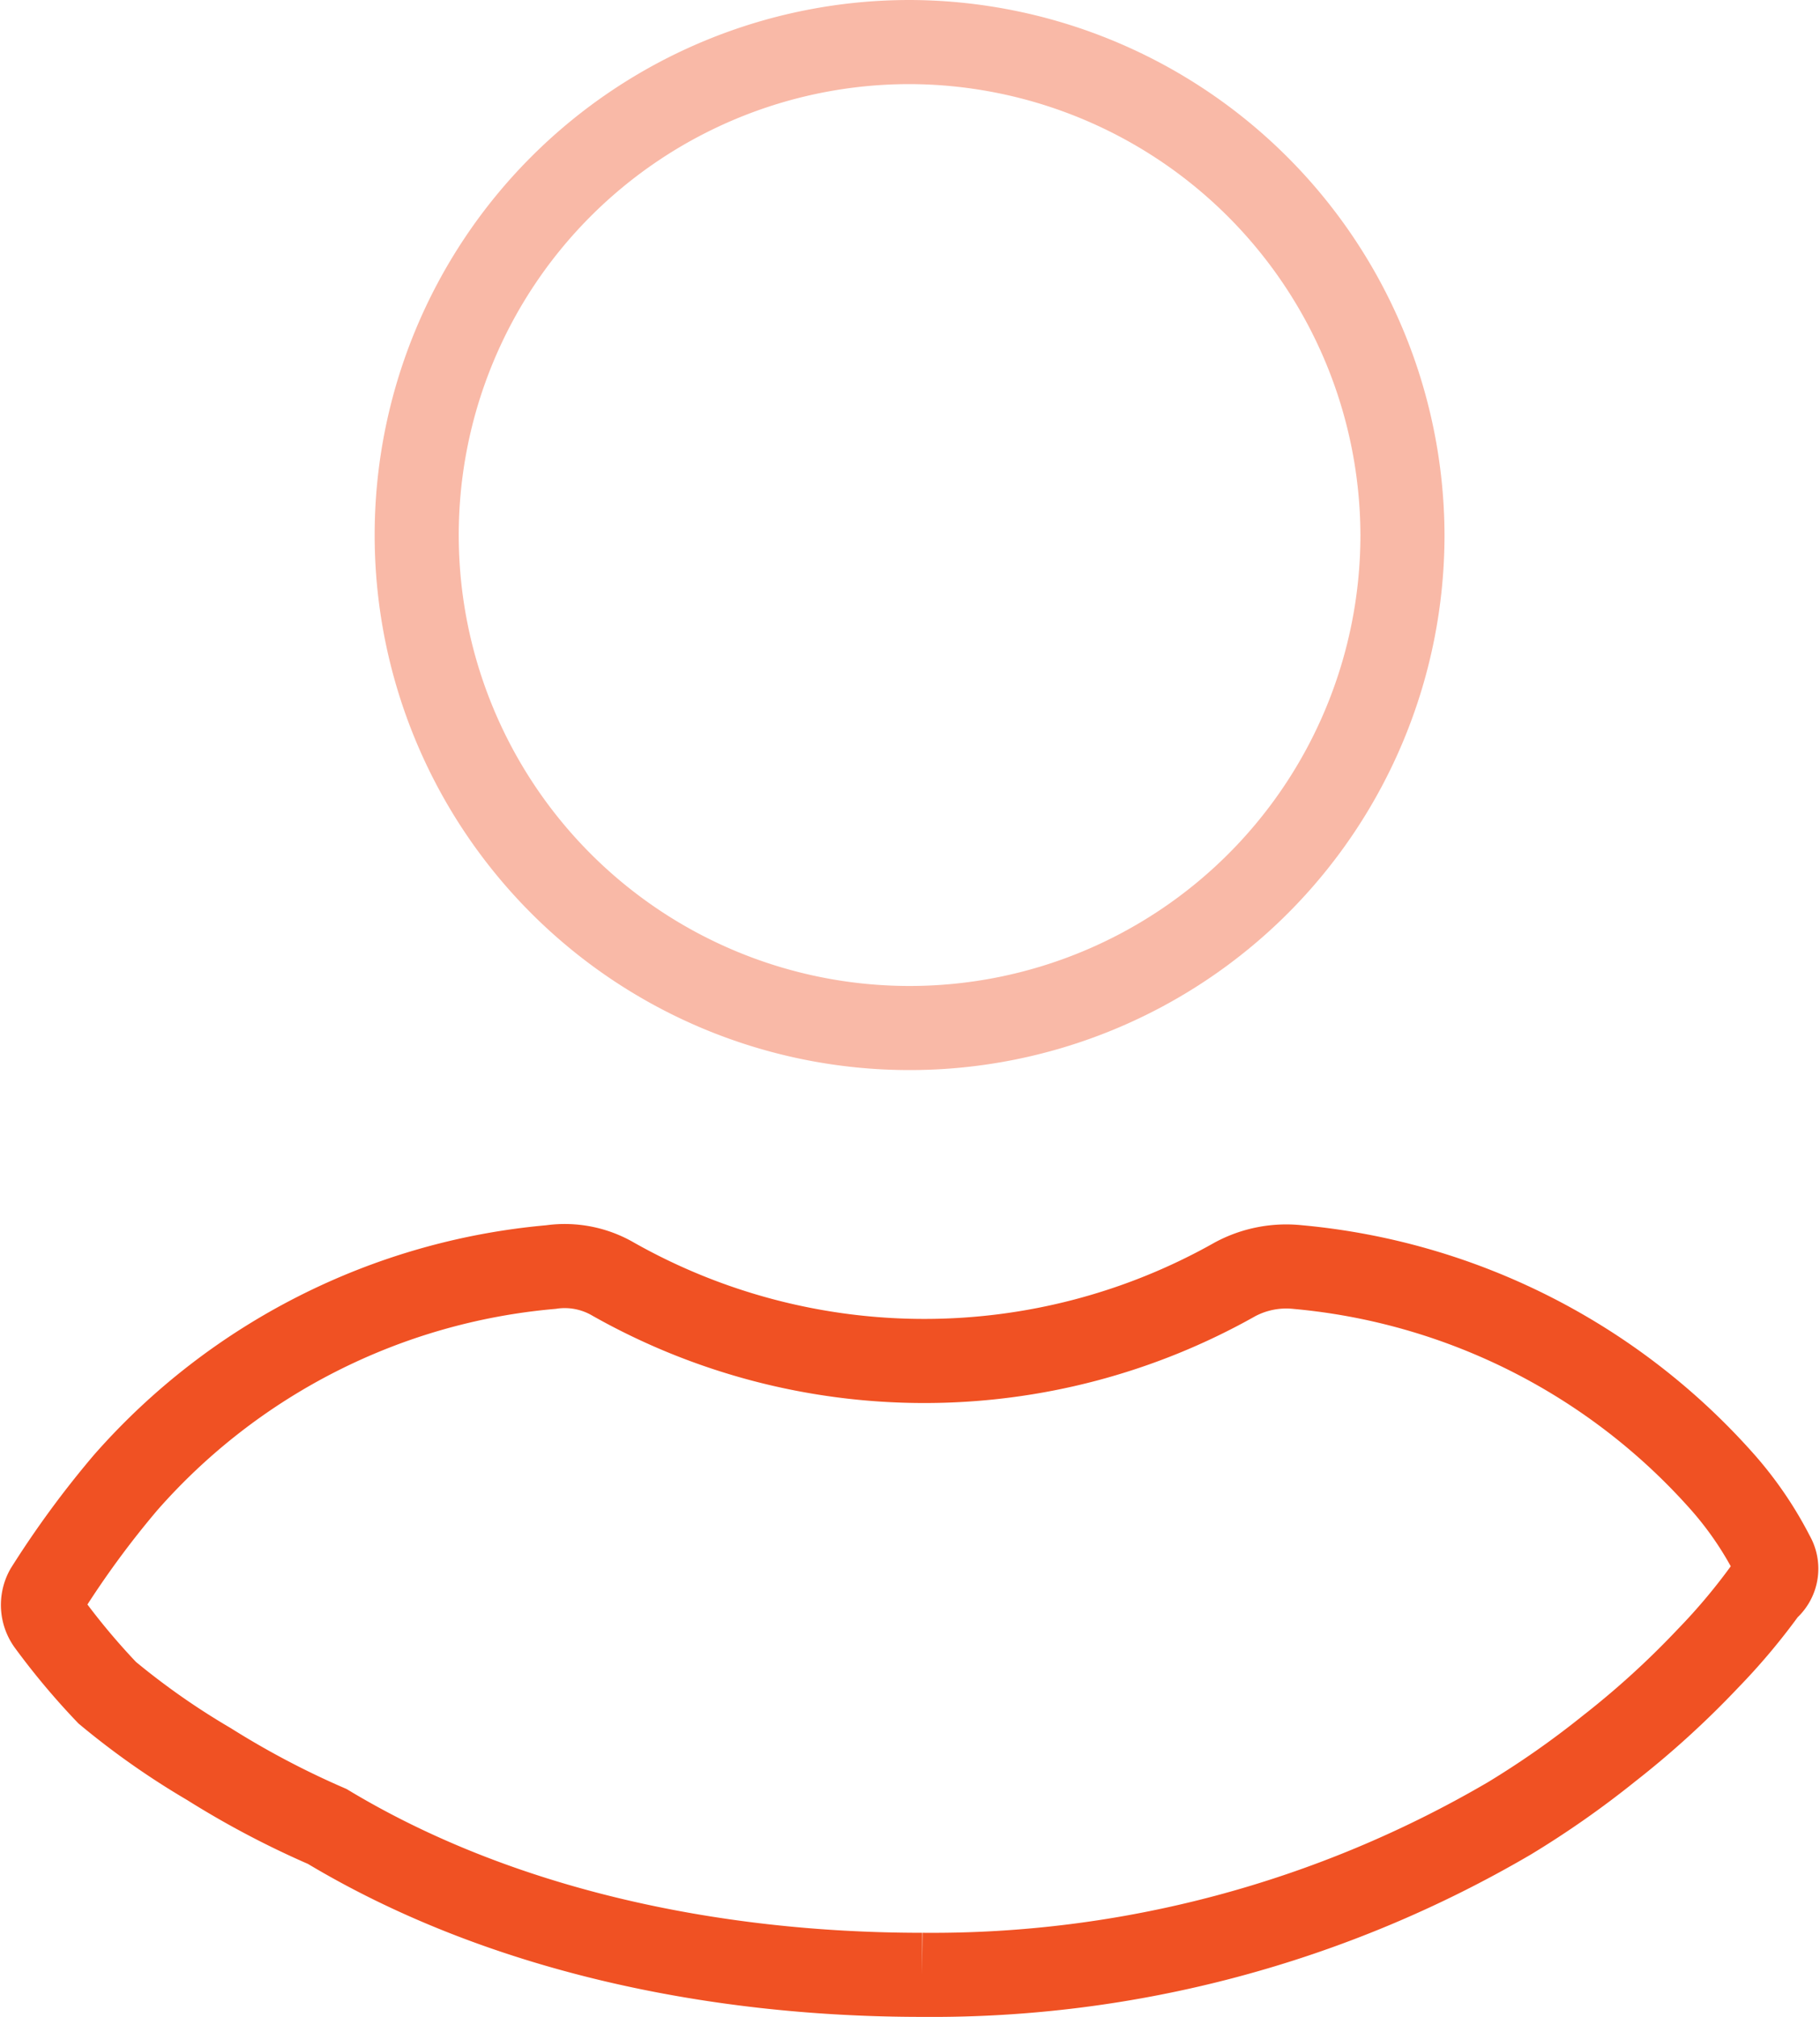
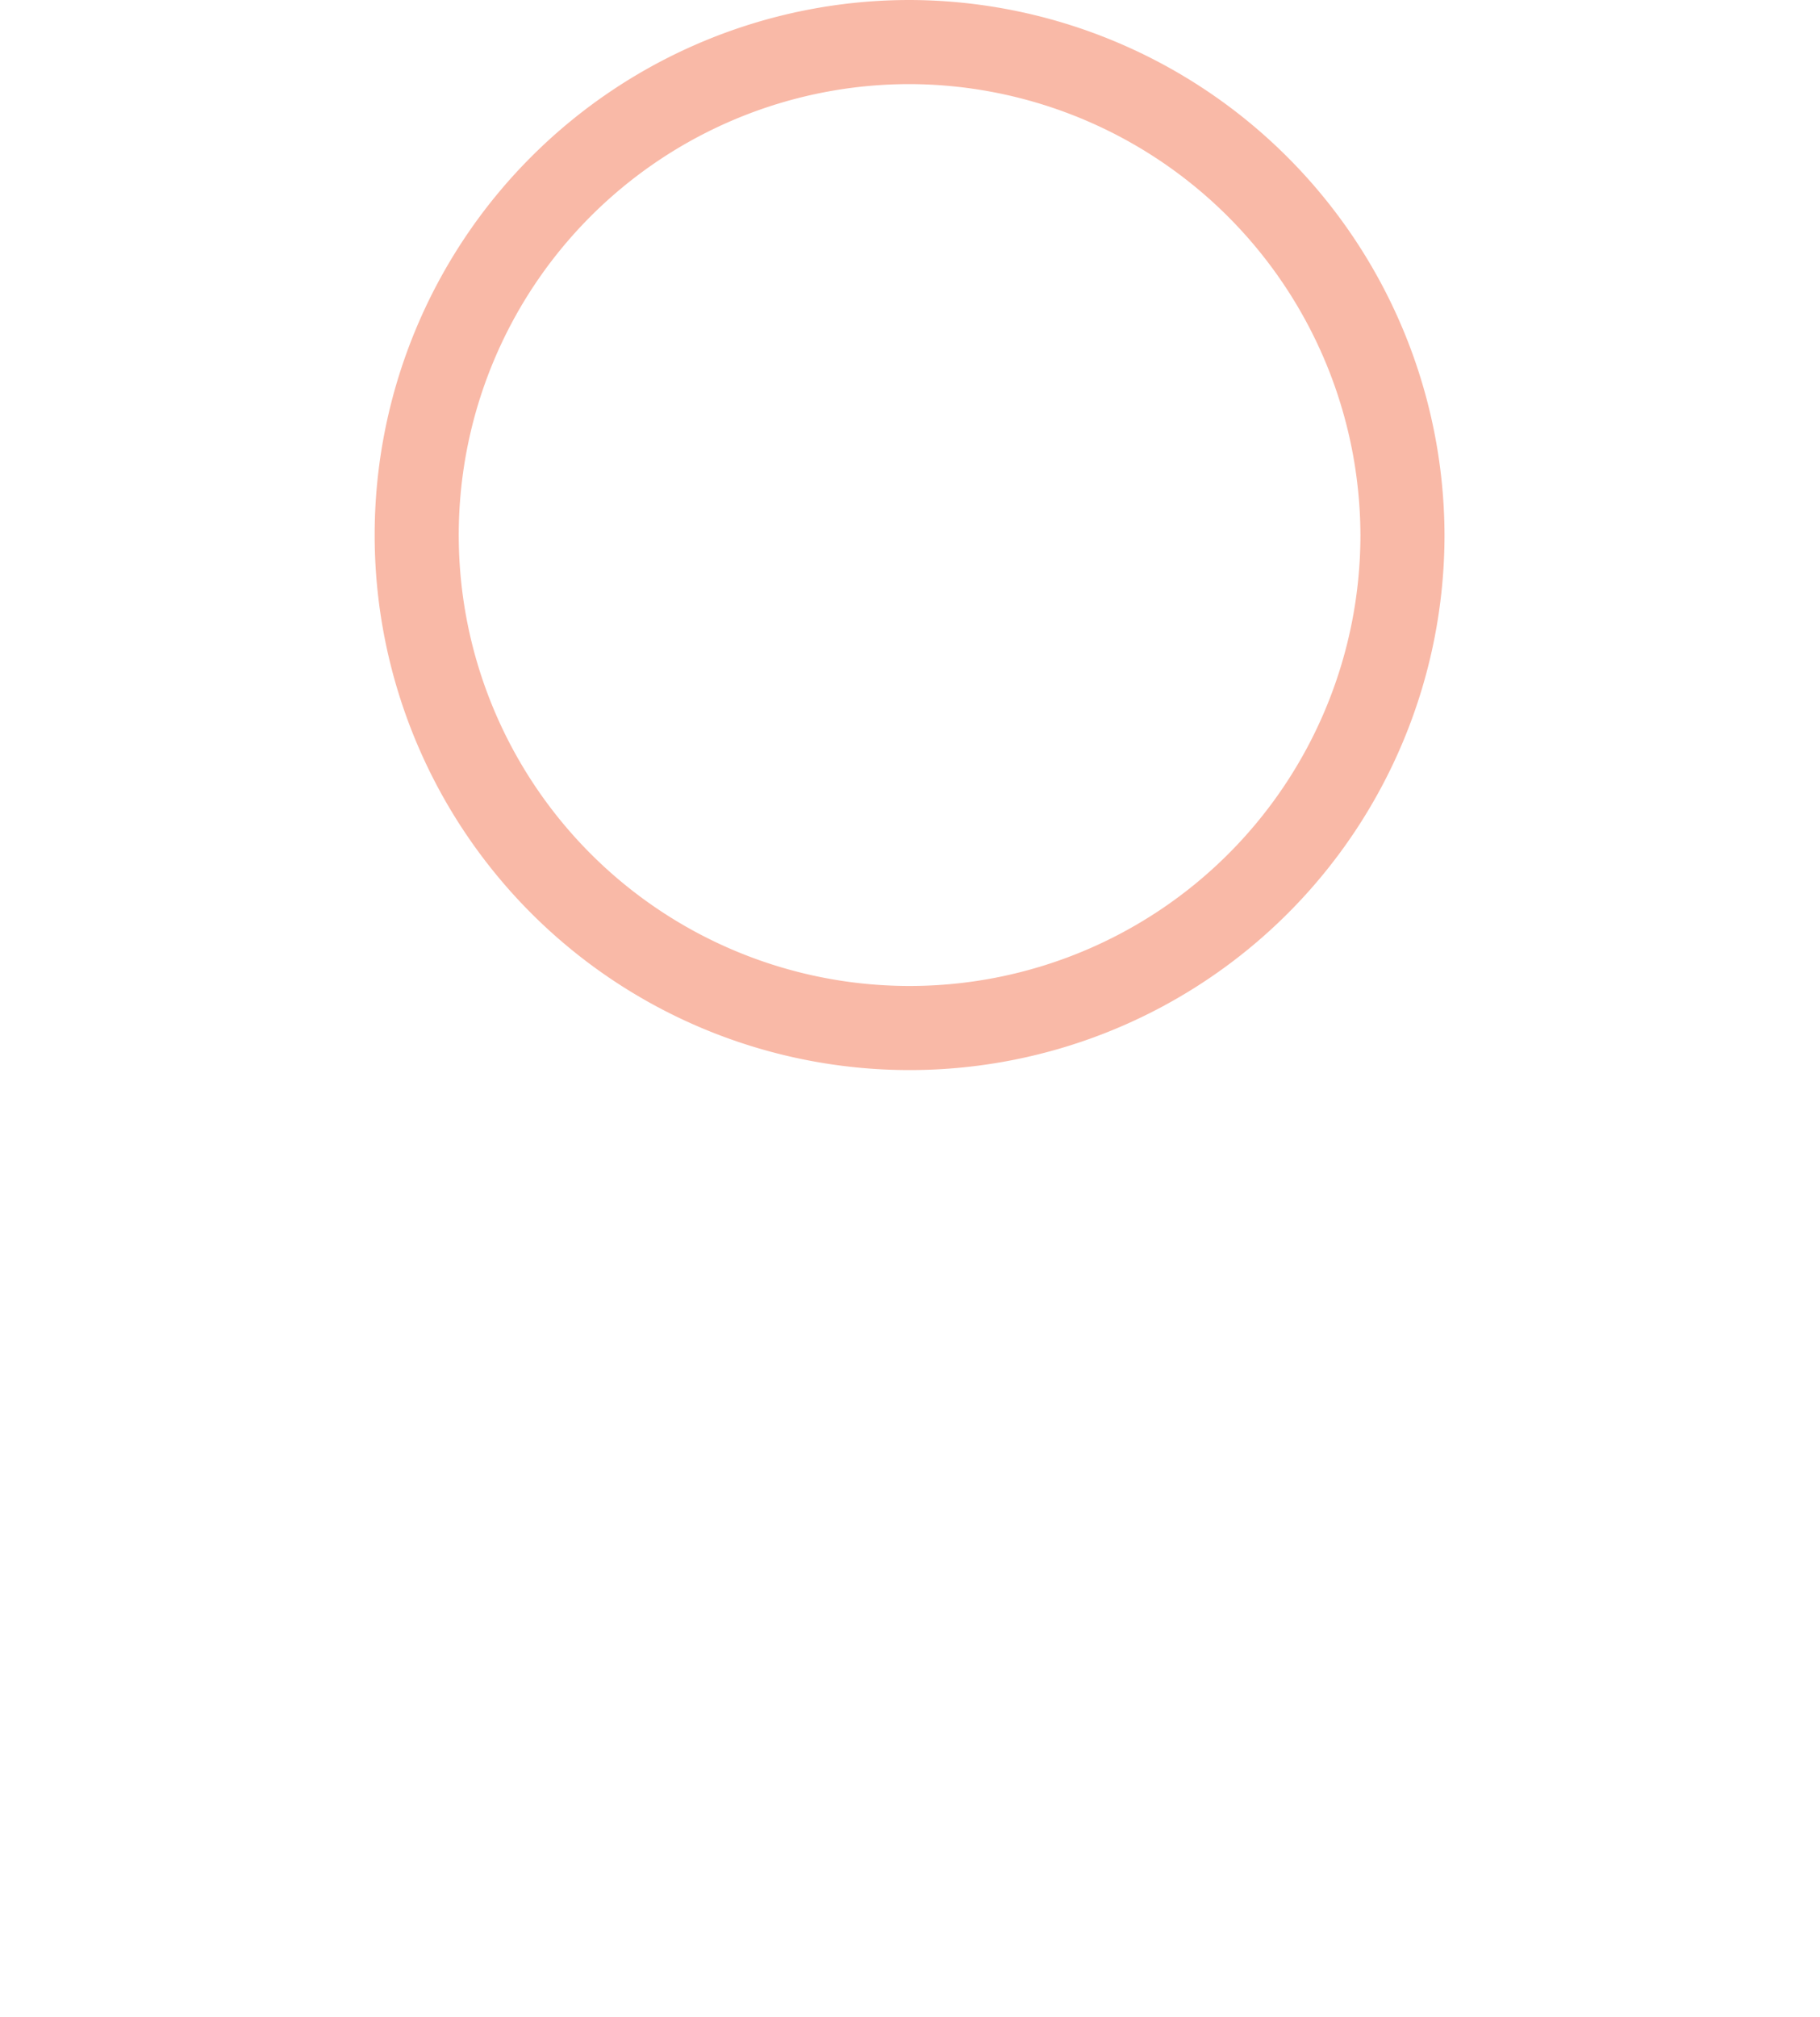
<svg xmlns="http://www.w3.org/2000/svg" width="64.934" height="71.944" viewBox="0 0 64.934 71.944">
  <g id="happy_user" data-name="happy user" transform="translate(-22.844 1.5)">
    <g id="Group_1891" data-name="Group 1891" transform="translate(37.711)">
      <g id="Group_1890" data-name="Group 1890" transform="translate(0)">
        <path id="Path_13947" data-name="Path 13947" d="M128.376,0a17.585,17.585,0,1,0,17.585,17.585A17.632,17.632,0,0,0,128.376,0Z" transform="translate(-110.791)" fill="none" stroke="#f05123" stroke-width="3" opacity="0.4" />
      </g>
    </g>
    <g id="Group_1893" data-name="Group 1893" transform="translate(24.37 43.66)">
      <g id="Group_1892" data-name="Group 1892" transform="translate(0)">
-         <path id="Path_13948" data-name="Path 13948" d="M85.571,258.176A12.733,12.733,0,0,0,83.8,255.57a23.034,23.034,0,0,0-15.175-7.692,3.873,3.873,0,0,0-2.234.434,22.56,22.56,0,0,1-22.185,0,3.438,3.438,0,0,0-2.234-.434A22.859,22.859,0,0,0,26.8,255.57a33.747,33.747,0,0,0-2.81,3.83,1.1,1.1,0,0,0,.077,1.179,25.207,25.207,0,0,0,2.08,2.481,27.209,27.209,0,0,0,3.628,2.545,31.383,31.383,0,0,0,4.222,2.226c6.085,3.66,13.678,5.293,21.227,5.293a40.774,40.774,0,0,0,20.952-5.583,32.867,32.867,0,0,0,3.543-2.481,31.765,31.765,0,0,0,3.543-3.225,22.147,22.147,0,0,0,2.08-2.481A.905.905,0,0,0,85.571,258.176Z" transform="translate(-23.848 -247.841)" fill="none" stroke="#f05123" stroke-width="3" />
-       </g>
+         </g>
    </g>
  </g>
</svg>